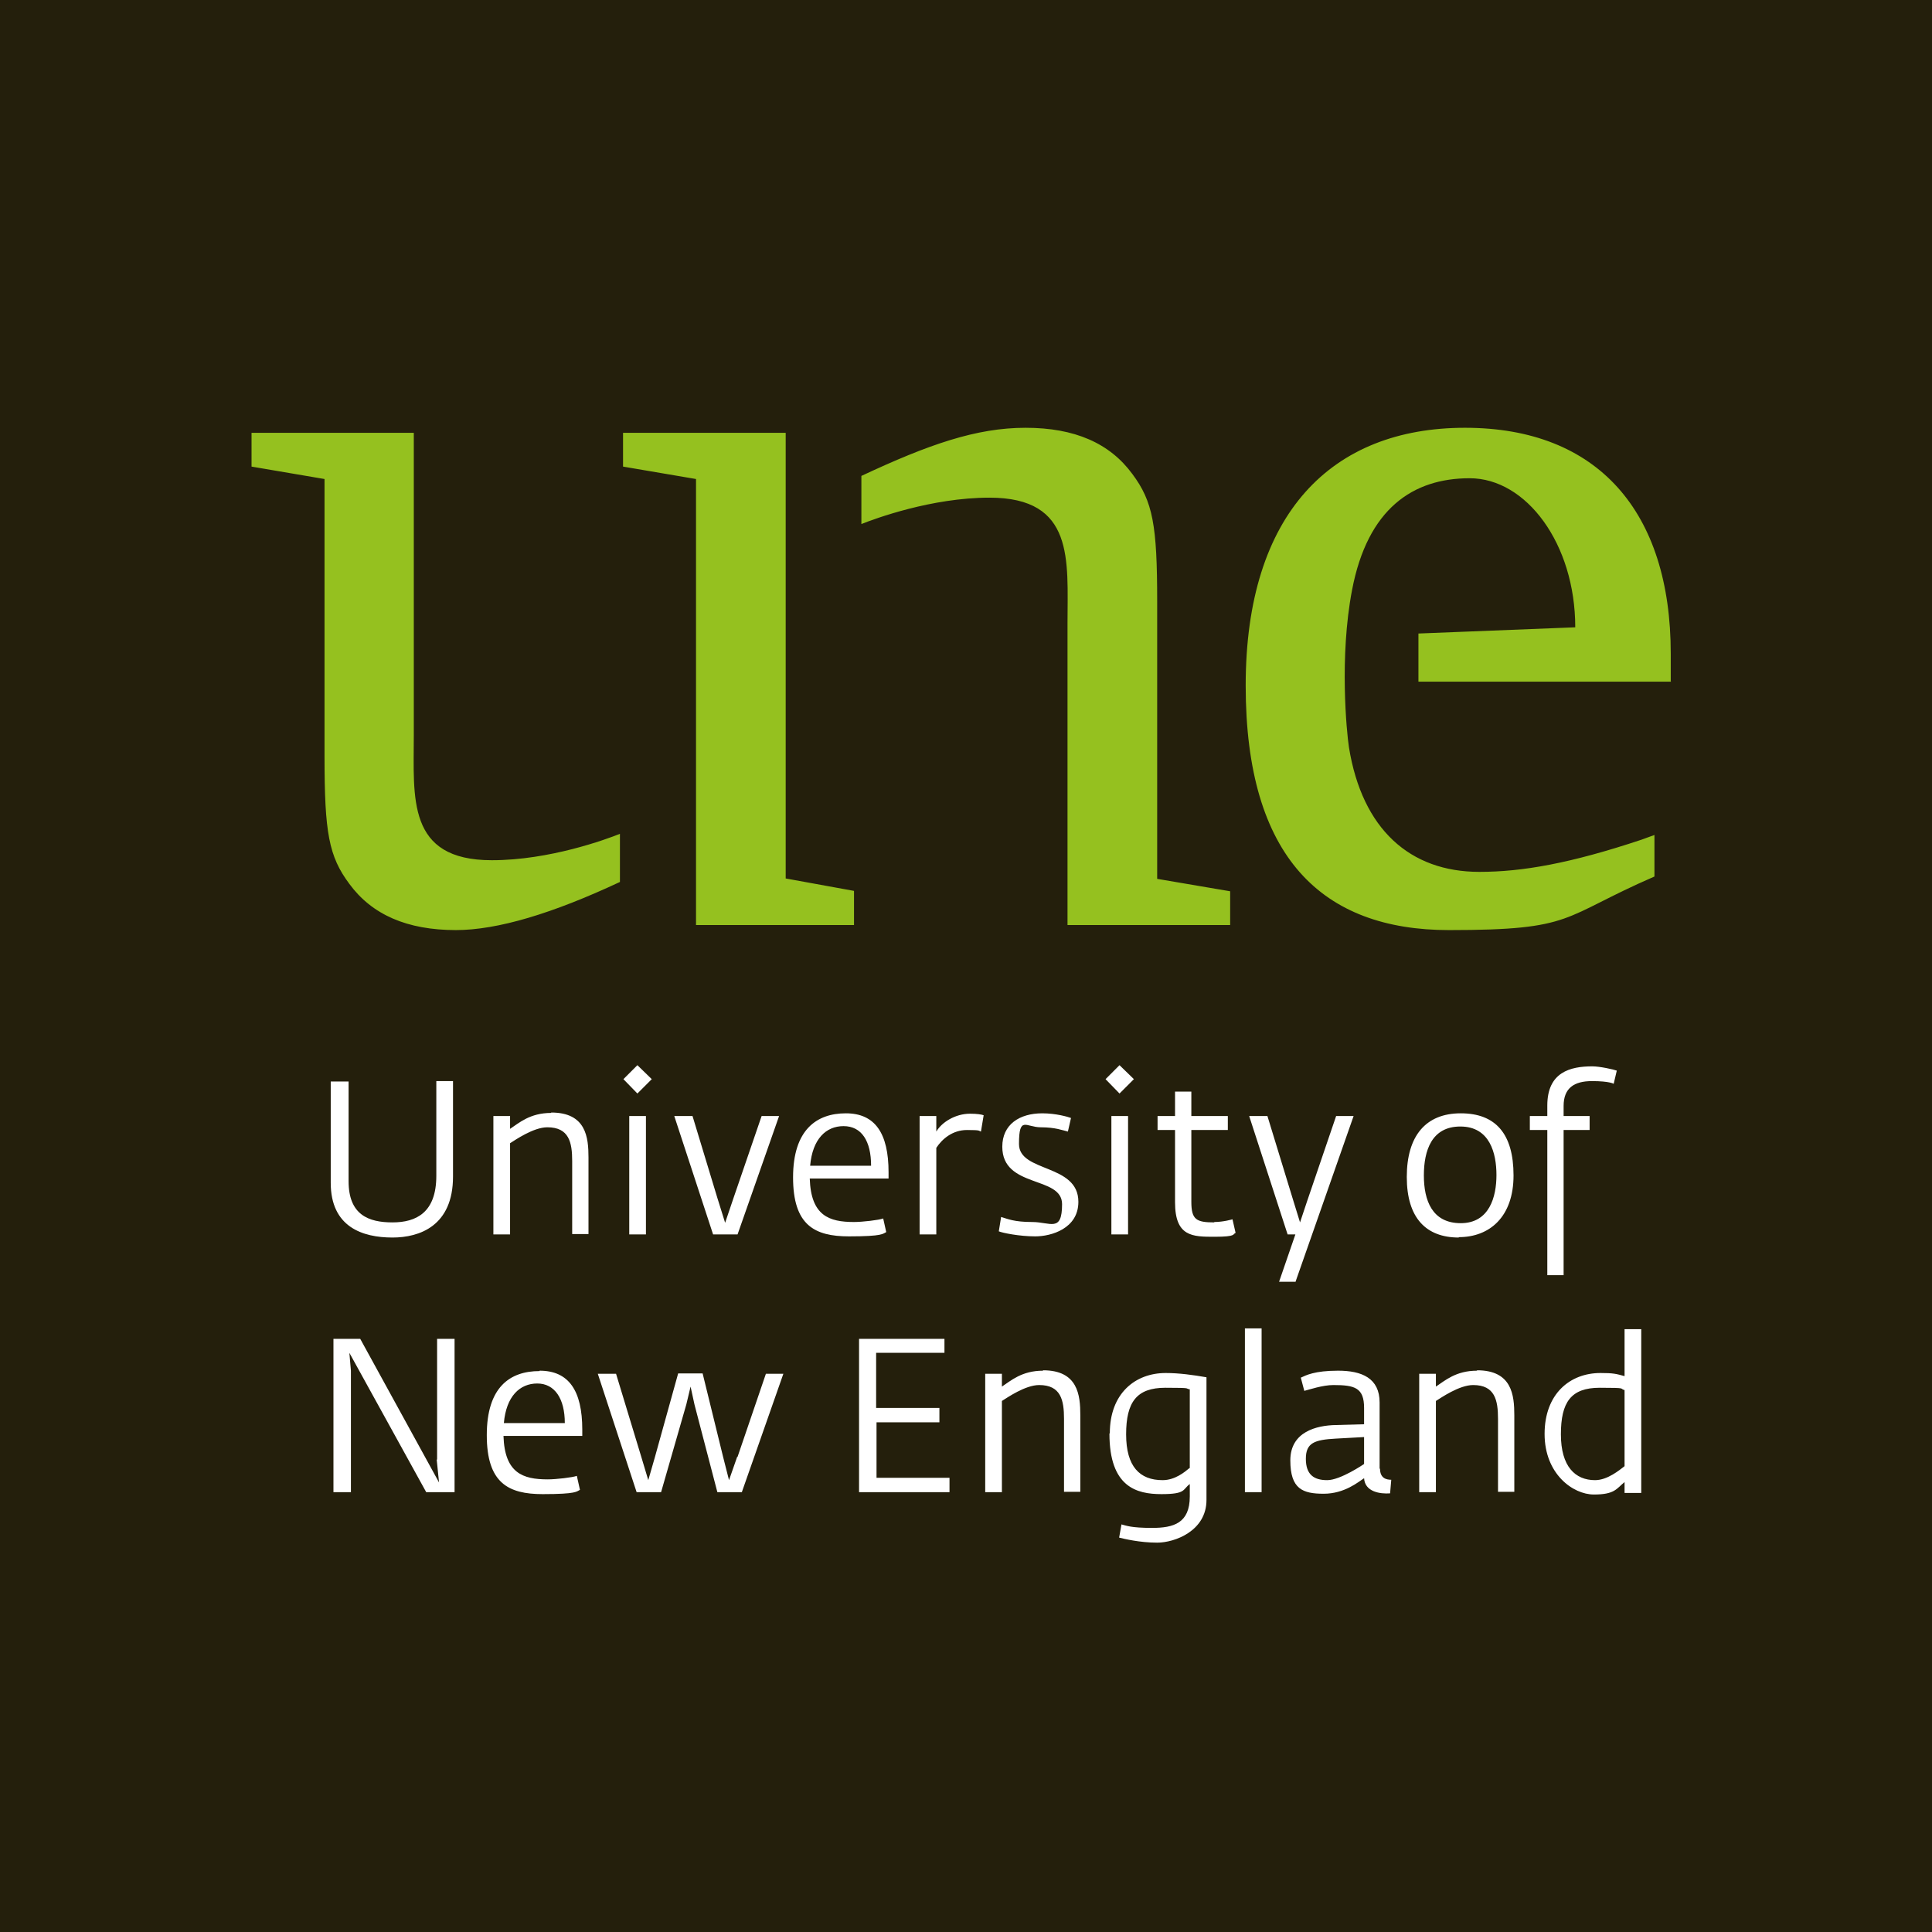
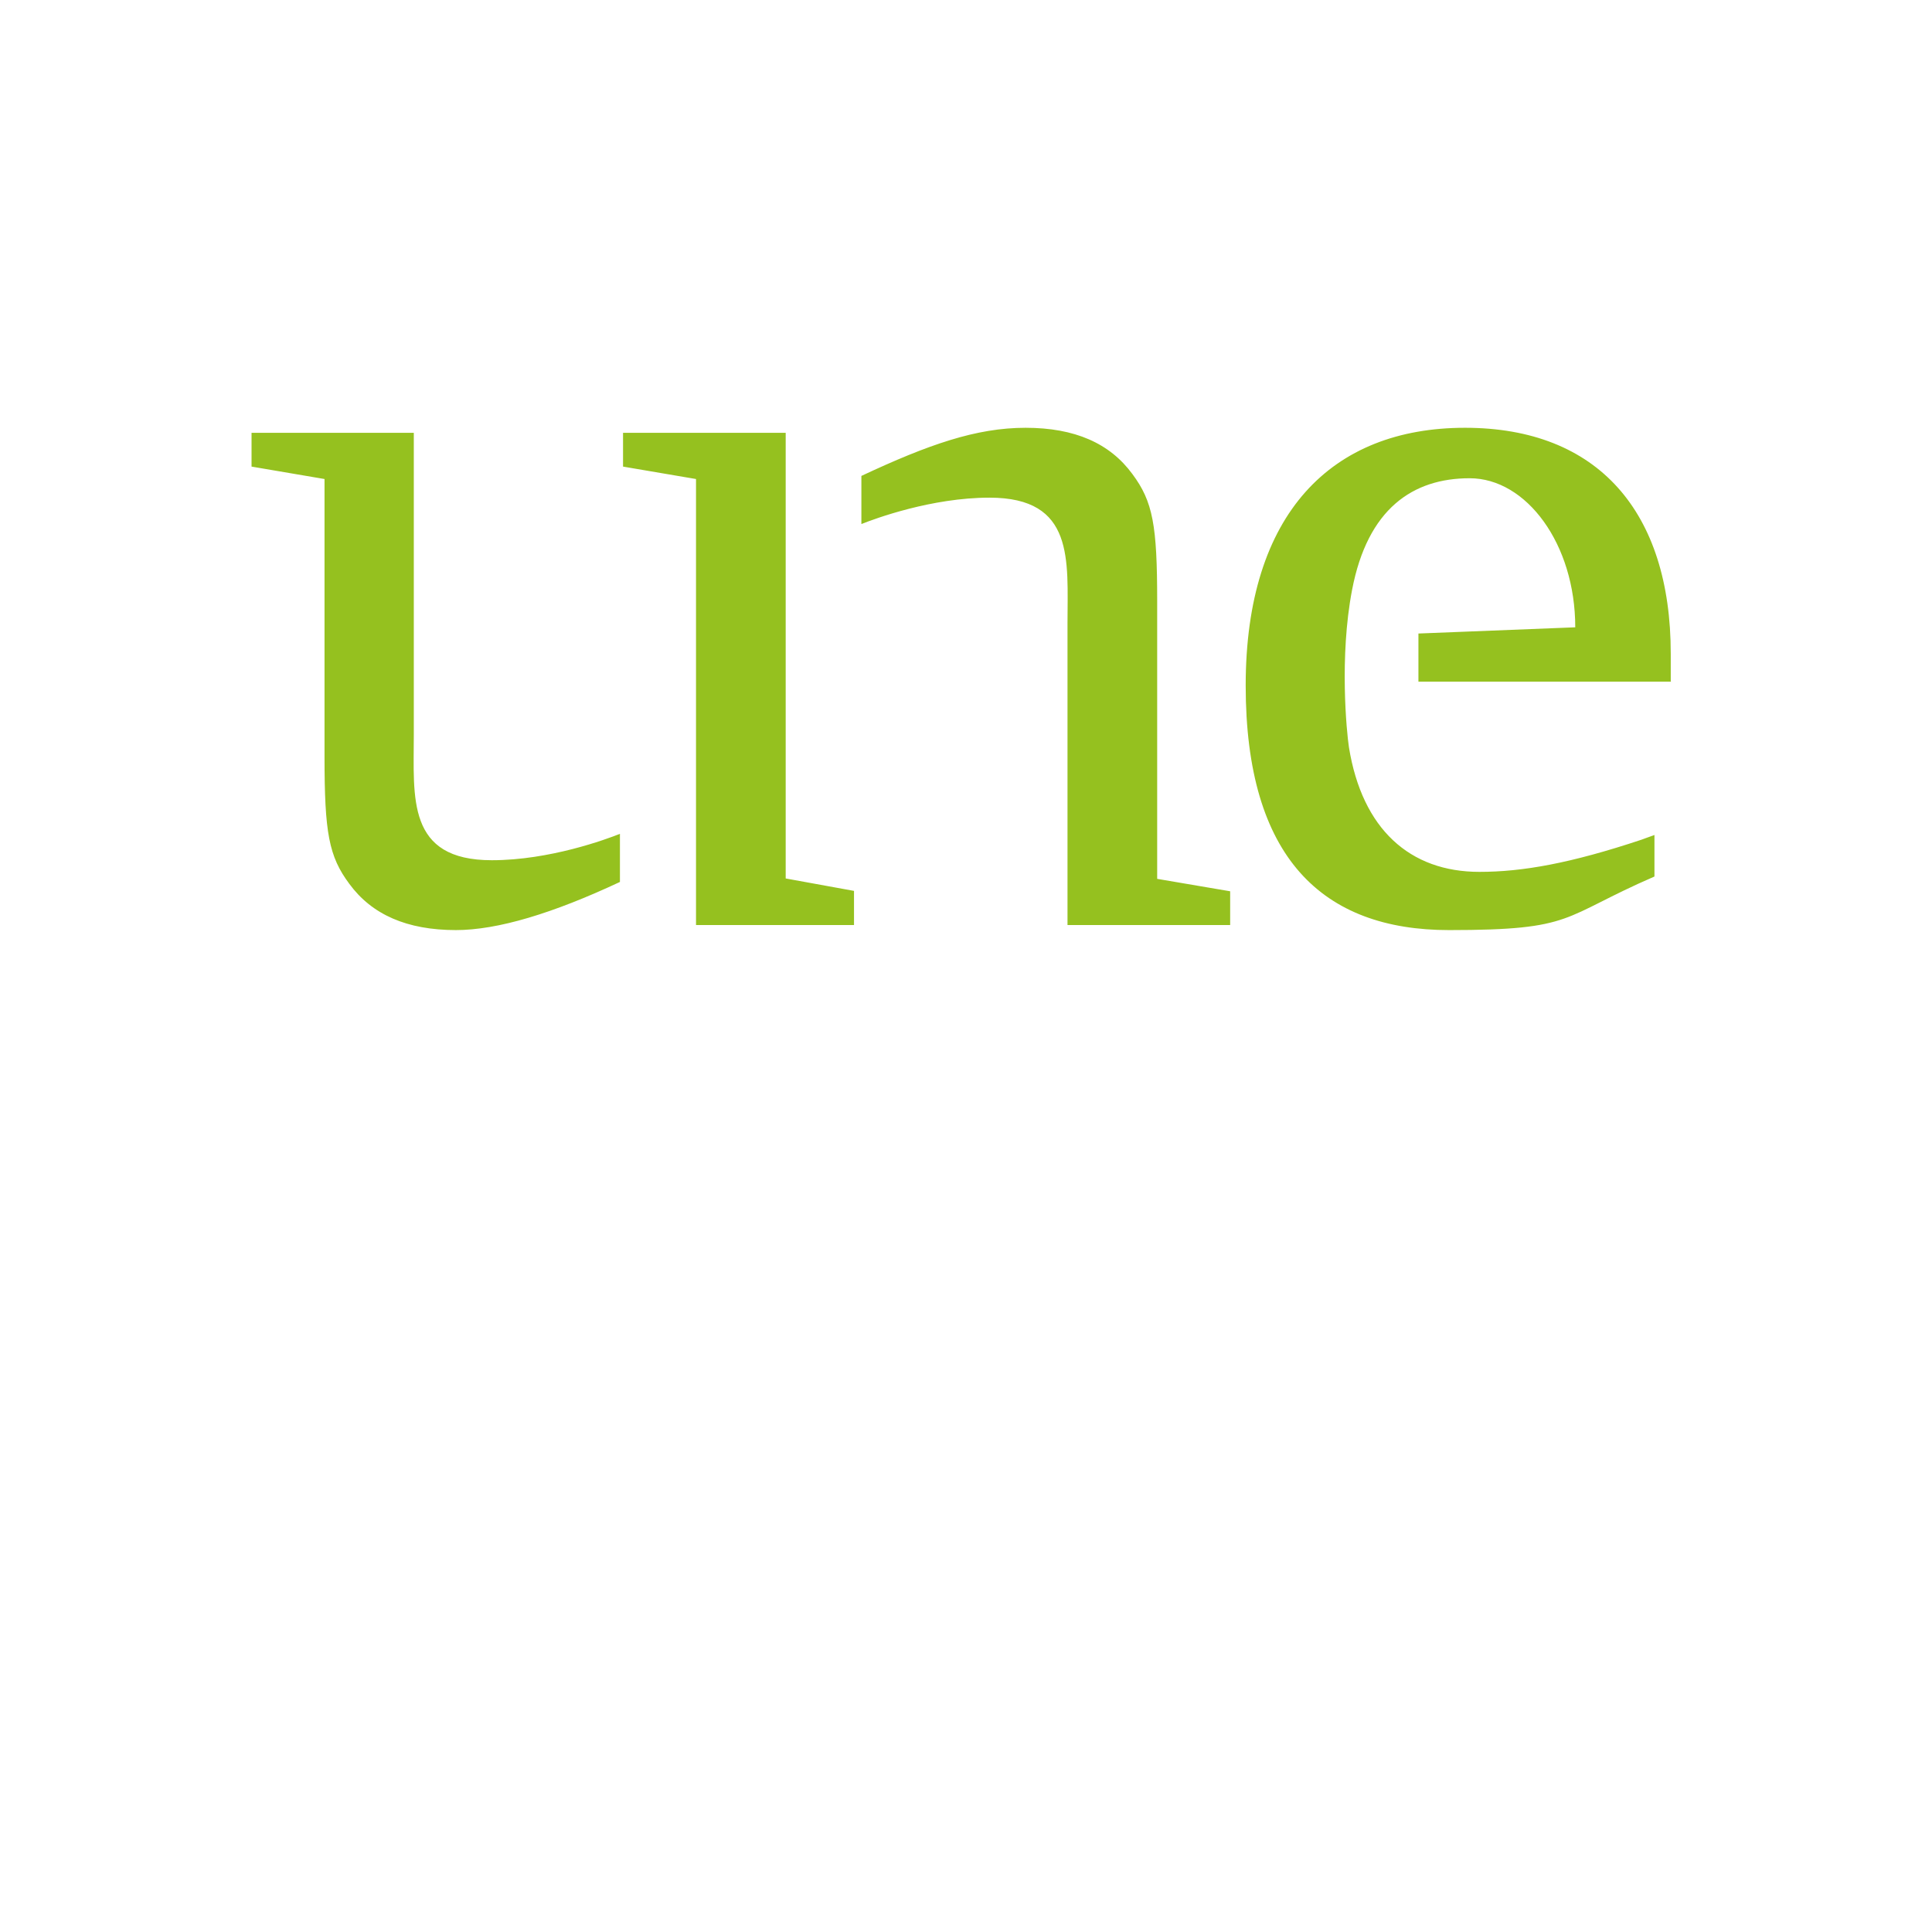
<svg xmlns="http://www.w3.org/2000/svg" id="Layer_1" version="1.1" viewBox="0 0 497.7 497.7">
  <defs>
    <style>
      .st0 {
        fill: #241f0c;
      }

      .st1 {
        fill: #fff;
      }

      .st2 {
        fill: #95c11f;
      }
    </style>
  </defs>
-   <rect class="st0" width="497.7" height="497.7" />
  <path class="st2" d="M117.4,239.6c10.8,0,25-4.3,42.3-12.4v-12.4c-3.5,1.4-18.1,6.8-33,6.8-22,0-20.1-16.1-20.1-32.3v-77.8c0,0-41.8,0-41.8,0v8.7l18.8,3.2v71.5c0,19.6,1.1,25.7,6.4,32.8,5.8,7.9,14.8,11.9,27.5,11.9M179.3,238.3h40.7v-8.8l-17.6-3.2v-114.8h-41.9v8.7l18.8,3.2v4.8s0,0,0,0v110.1ZM275.1,238.3h41.8v-8.7l-18.8-3.2v-71.5c0-19.6-1.1-25.7-6.4-32.8-5.8-7.9-14.8-11.9-27.5-11.9s-25,4.3-42.3,12.4v12.4c3.5-1.4,18.1-6.8,33-6.8,22,0,20.1,16.1,20.1,32.3v77.8ZM430.4,175.5v-7.1c0-36.5-18.7-58.2-53-58.2s-56.5,22-56.5,66.4,19.8,63,52.4,63,28.7-3.3,52.9-13.8v-10.7c-1.6.6-3.1,1.1-3.3,1.2-18.3,6.1-30.7,8.3-41.8,8.3-17.9,0-30.2-11-33.6-32.1-.6-3.9-2.5-23.3.8-40.5,4-21,15.7-28.8,30.3-28.8s27.2,16.9,27.2,38.4l-40.4,1.6v12.4h65.1Z" />
-   <path class="st1" d="M292.1,278l-3.7-3.6-3.6,3.6,3.6,3.7,3.7-3.7ZM286.3,318h4.3v-30.5h-4.3v30.5ZM241.2,291.6v-4.1h-4.3v30.5h4.3v-22.3c1.5-2.3,4.2-4.6,7.9-4.6s2.9.2,3.6.4l.7-4.2c-.5-.2-1.7-.4-3.5-.4-3.8,0-7.3,2.2-8.7,4.6ZM101.1,318.8c7,0,15.6-3,15.6-15.7v-24.6h-4.3v24.4c0,9.5-5.2,12-11.3,12s-11.3-1.9-11.3-10.6v-25.7h-4.6v26.1c0,11.4,8.2,14.1,15.9,14.1ZM142,286.7c-5.5,0-8.3,2.6-10.6,4.1v-3.3h-4.3v30.5h4.3v-23.5c1.3-.8,6-4.1,9.6-4.1,5.6,0,6.4,3.9,6.4,8.7v18.8h4.2v-19.7c0-5.2-.6-11.6-9.6-11.6ZM227.5,313.9c-1.1.4-5.3.9-7.5.9-6.4,0-11.1-1.6-11.4-11.2h20.3v-1.6c0-10.1-3.5-15.2-11-15.2s-13.6,4.2-13.6,16.5,5.5,15.2,14.4,15.2,8.7-.7,9.6-1.1l-.8-3.6ZM217.3,290.1c4.7,0,7.1,3.9,7.1,10.2h-15.7c.6-6.9,4.1-10.2,8.6-10.2ZM190,318l10.7-30.5h-4.5l-7.2,21-2.2,6.5-2-6.4-6.4-21.1h-4.7l10,30.5h6.3ZM398.7,328.5h4.1v-37.4h6.7v-3.6h-6.7v-2.6c0-4.6,2.7-6.4,7.3-6.4s5.6.7,5.6.7l.8-3.4c-.8-.3-4.4-1.1-6.3-1.1-5.7,0-11.6,1.5-11.6,10.1v2.7h-4.5v3.6h4.5v37.4ZM375.8,318.7c7.9,0,14.1-5.2,14.1-15.9s-4.6-16-13.6-16-13.9,5.8-13.9,16.4,5,15.6,13.4,15.6ZM376.2,290.2c7.6,0,9.3,6.9,9.3,12.5s-1.8,12.4-9.2,12.4-9.5-5.9-9.5-12.3,2-12.6,9.4-12.6ZM162.1,318h4.3v-30.5h-4.3v30.5ZM277.8,309.6c0-9.9-15.3-7.5-15.3-14.9s1.8-4.3,5.6-4.3,5.7.8,7,1.1l.8-3.5c-.8-.3-3.9-1.2-7.4-1.2-5.9,0-10.3,2.9-10.3,8.6,0,10.8,15.4,7.4,15.4,14.8s-3,4.6-7.7,4.6-6.3-.8-8-1.3l-.6,3.7c.9.4,5.3,1.3,9.4,1.3s11.1-2,11.1-8.9ZM167.9,278l-3.7-3.6-3.6,3.6,3.6,3.7,3.7-3.7ZM333.7,330.3l15-42.8h-4.5l-7.5,22-1.8,5.4-1.7-5.5-6.7-21.9h-4.7l9.9,30.5h2l-4.2,12.2h4.2ZM312.8,314.9c-4.6,0-5.9-.7-5.9-5.3v-18.5h9.4v-3.6h-9.4v-6.3h-4.2v6.3h-4.5v3.6h4.5v18.6c0,8.9,4.5,8.9,10.2,8.9s4.6-.7,5.4-1l-.8-3.5s-2.3.7-4.7.7ZM112.5,376l.6,5.9-20.3-37h-6.9v39.5h4.5v-31.3l-.4-4.6,19.8,35.9h7.3v-39.5h-4.5v31.1ZM139,353.2c-7.7,0-13.6,4.2-13.6,16.5s5.5,15.2,14.4,15.2,8.7-.7,9.6-1.1l-.8-3.6c-1.1.4-5.3.9-7.5.9-6.4,0-11.1-1.6-11.4-11.2h20.3v-1.6c0-10.1-3.5-15.2-11-15.2ZM129.8,366.6c.6-6.9,4.1-10.2,8.6-10.2s7.1,3.9,7.1,10.2h-15.7ZM320.7,384.4h4.3v-42.2h-4.3v42.2ZM380.5,353.1c-5.5,0-8.3,2.6-10.6,4.1v-3.3h-4.3v30.5h4.3v-23.5c1.3-.8,6-4.1,9.6-4.1,5.6,0,6.4,3.9,6.4,8.7v18.8h4.2v-19.7c0-5.2-.6-11.6-9.6-11.6ZM418.5,342.3v12.2c-2.2-.6-2.9-.8-6.2-.8-7.9,0-14.4,5.4-14.4,15.7s7.3,15.6,12.7,15.6,5.8-1.5,7.9-3.2v2.8h4.3v-42.2h-4.3ZM418.5,377.7c-1.3,1-4.4,3.6-7.6,3.6-5.1,0-8.8-3.5-8.8-11.8s2.6-12,10-12,4.9.2,6.4.6v19.6ZM355.4,378.4v-17.1c0-6.3-4.6-8.2-10.7-8.2s-8.3,1.2-9.6,1.8l.9,3.4c1.2-.3,4.7-1.5,7.5-1.5,5.5,0,7.9.7,7.9,5.9v4.2l-7.3.2c-4.9.1-11.7,1.7-11.7,9.1s3.2,8.6,8.6,8.6,9-3.1,10.4-4c.2,3.5,4.1,4.1,6.7,3.9l.3-3.5c-1.3,0-2.9-.4-2.9-2.9ZM351.3,377.2s-6,4.1-9.4,4.1-5.5-1.4-5.5-5.5,2.2-4.9,7.7-5.2l7.3-.4v6.9ZM225.7,366.4h16.3v-3.7h-16.3v-14.2h17.6v-3.6h-22v39.5h23.3v-3.7h-18.8v-14.3ZM189.9,375.3l-2.1,6-1.5-5.9-5.3-21.6h-6.3l-6,21.6-1.7,5.9-1.8-6-6.5-21.4h-4.7l10,30.5h6.3l6.5-22.6,1.1-4.6,1,4.6,5.9,22.6h6.3l10.7-30.5h-4.5l-7.3,21.4ZM268.7,353.1c-5.5,0-8.3,2.6-10.6,4.1v-3.3h-4.3v30.5h4.3v-23.5c1.3-.8,6-4.1,9.6-4.1,5.6,0,6.4,3.9,6.4,8.7v18.8h4.2v-19.7c0-5.2-.6-11.6-9.6-11.6ZM285.8,369.3c0,13.8,7,15.6,13.4,15.6s5.4-1.2,7.3-2.6v3.2c0,6.9-4.2,8.1-9.7,8.1s-6.7-.6-7.9-.9l-.6,3.4c1.2.3,5.3,1.3,9.8,1.3s12.7-3,12.7-11v-31.6c-3.4-.6-7.1-1.1-10.5-1.1-7.9,0-14.4,5.3-14.4,15.5ZM306.4,378.2c-1.2,1-3.7,3.1-6.9,3.1-5.9,0-9.4-3.5-9.4-11.8s2.7-12,10.1-12,4.8.2,6.3.4v20.3Z" />
</svg>